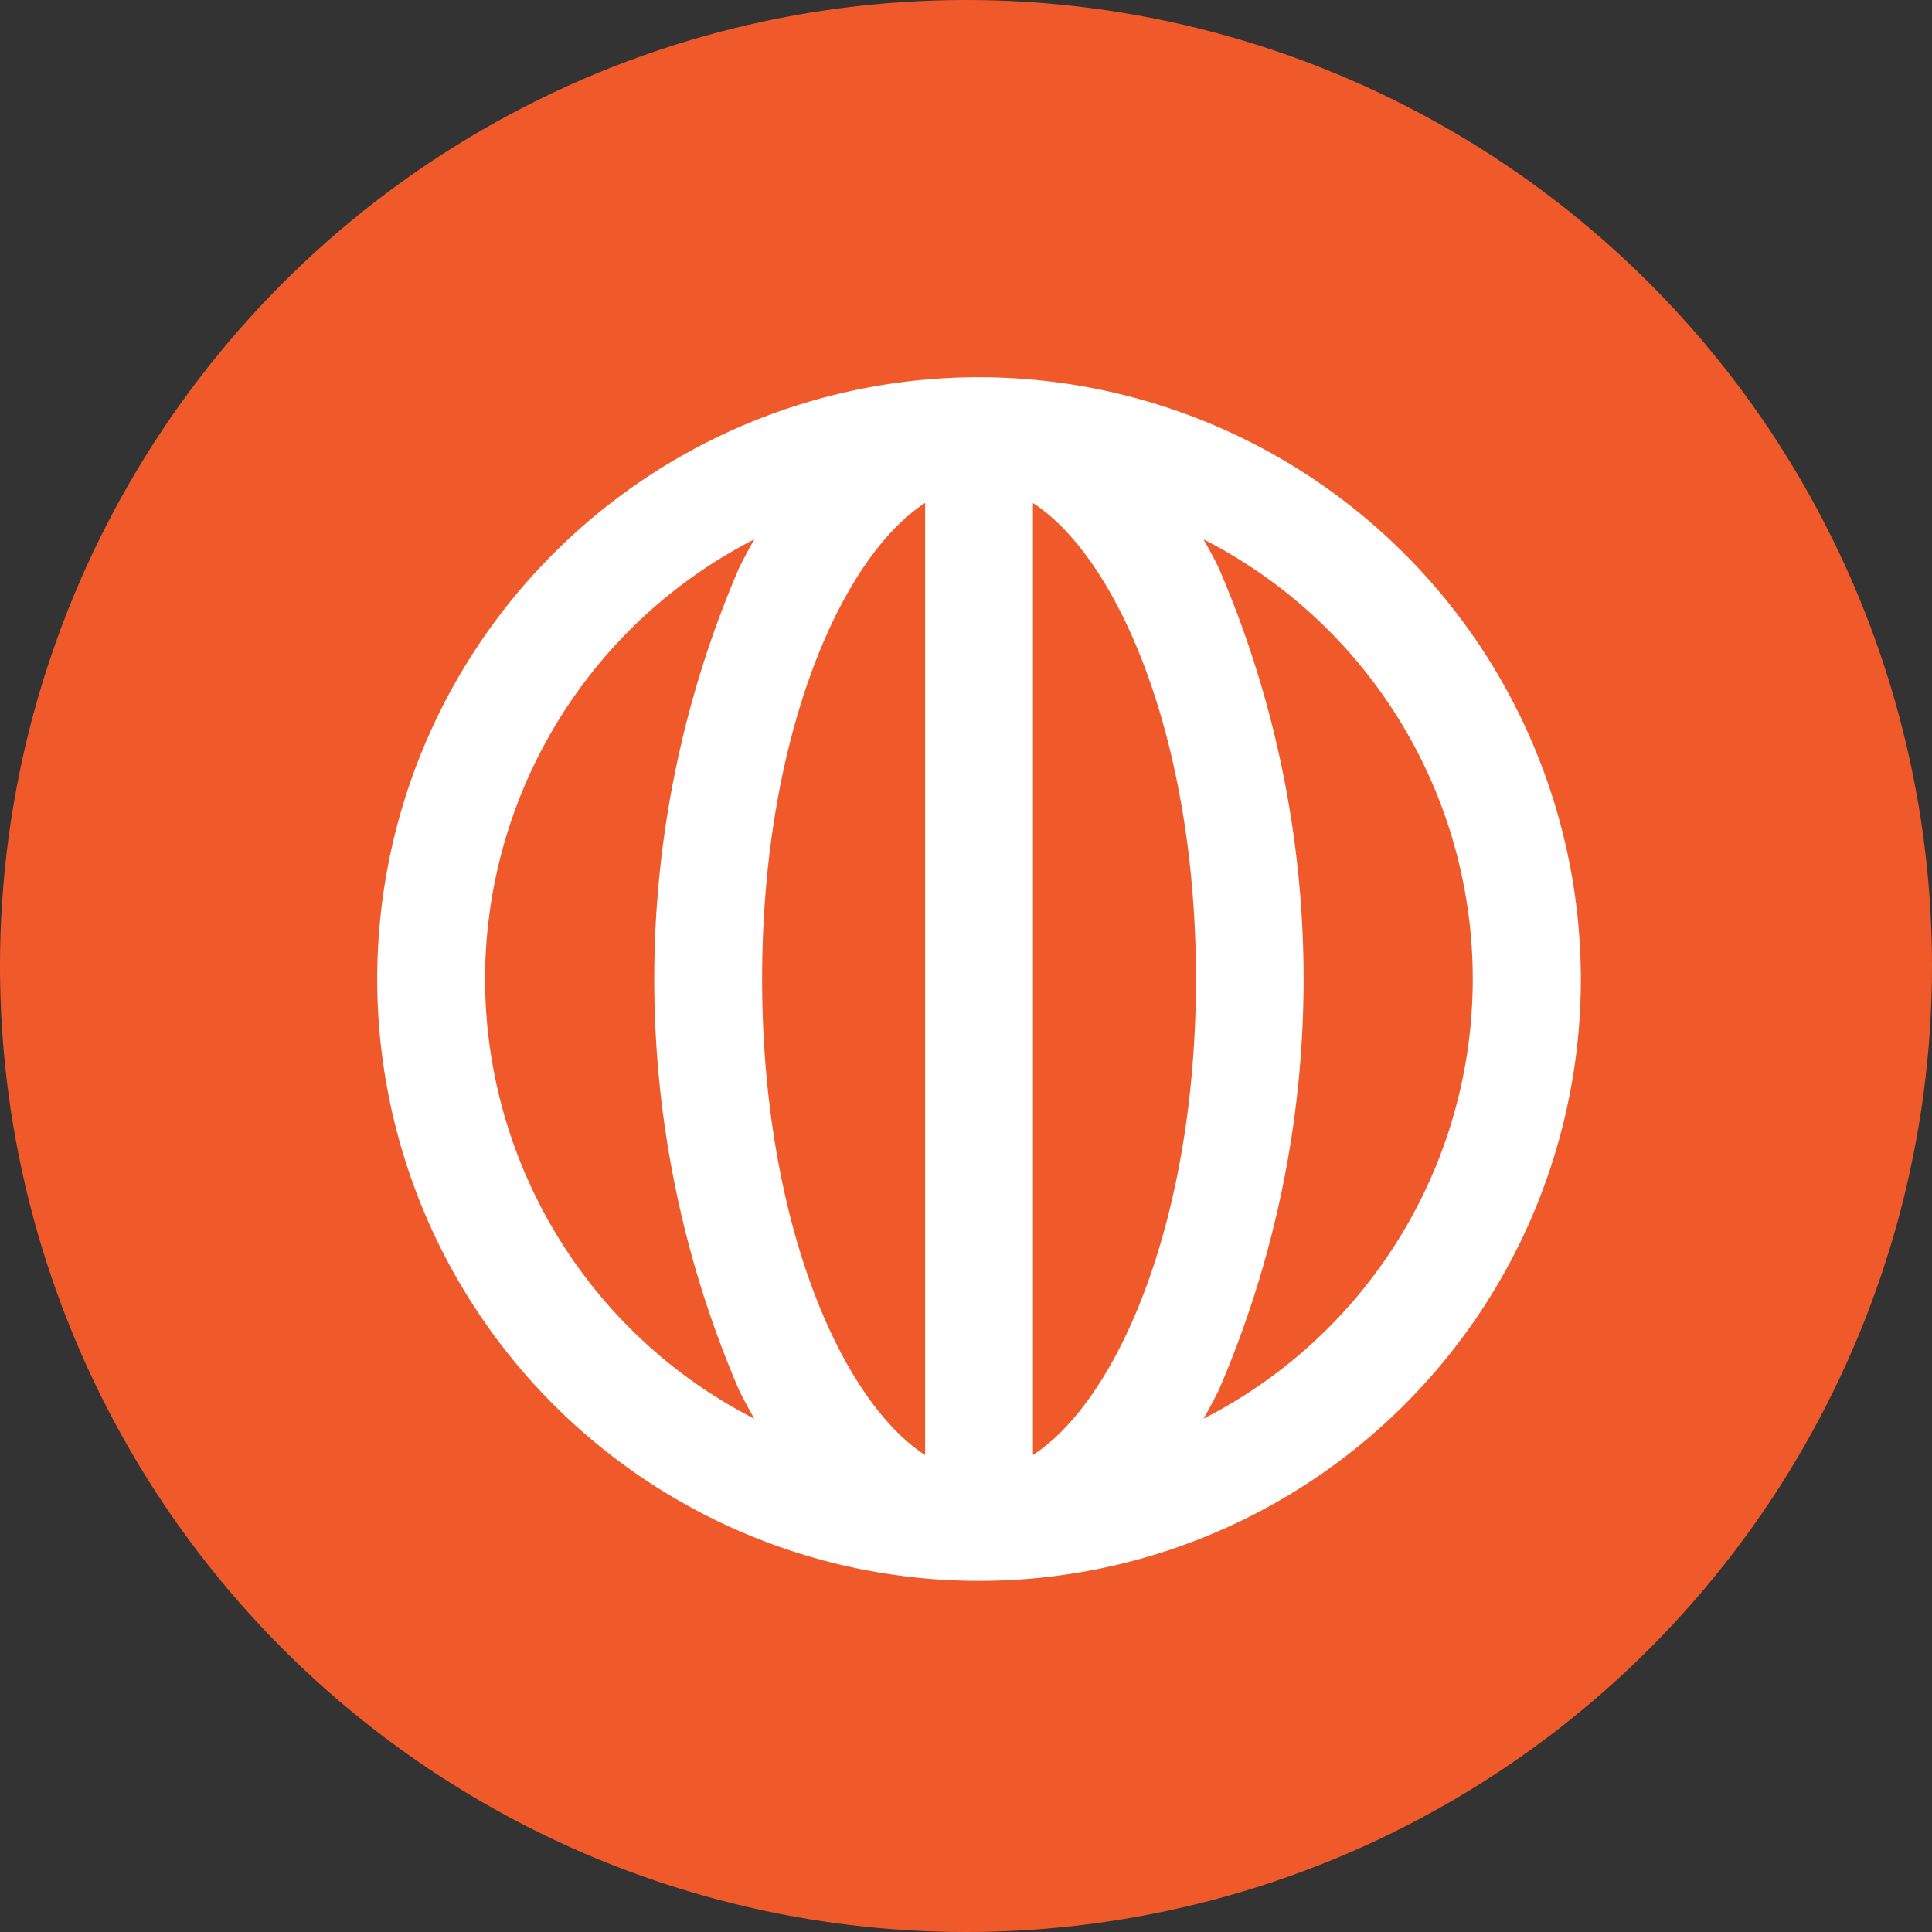
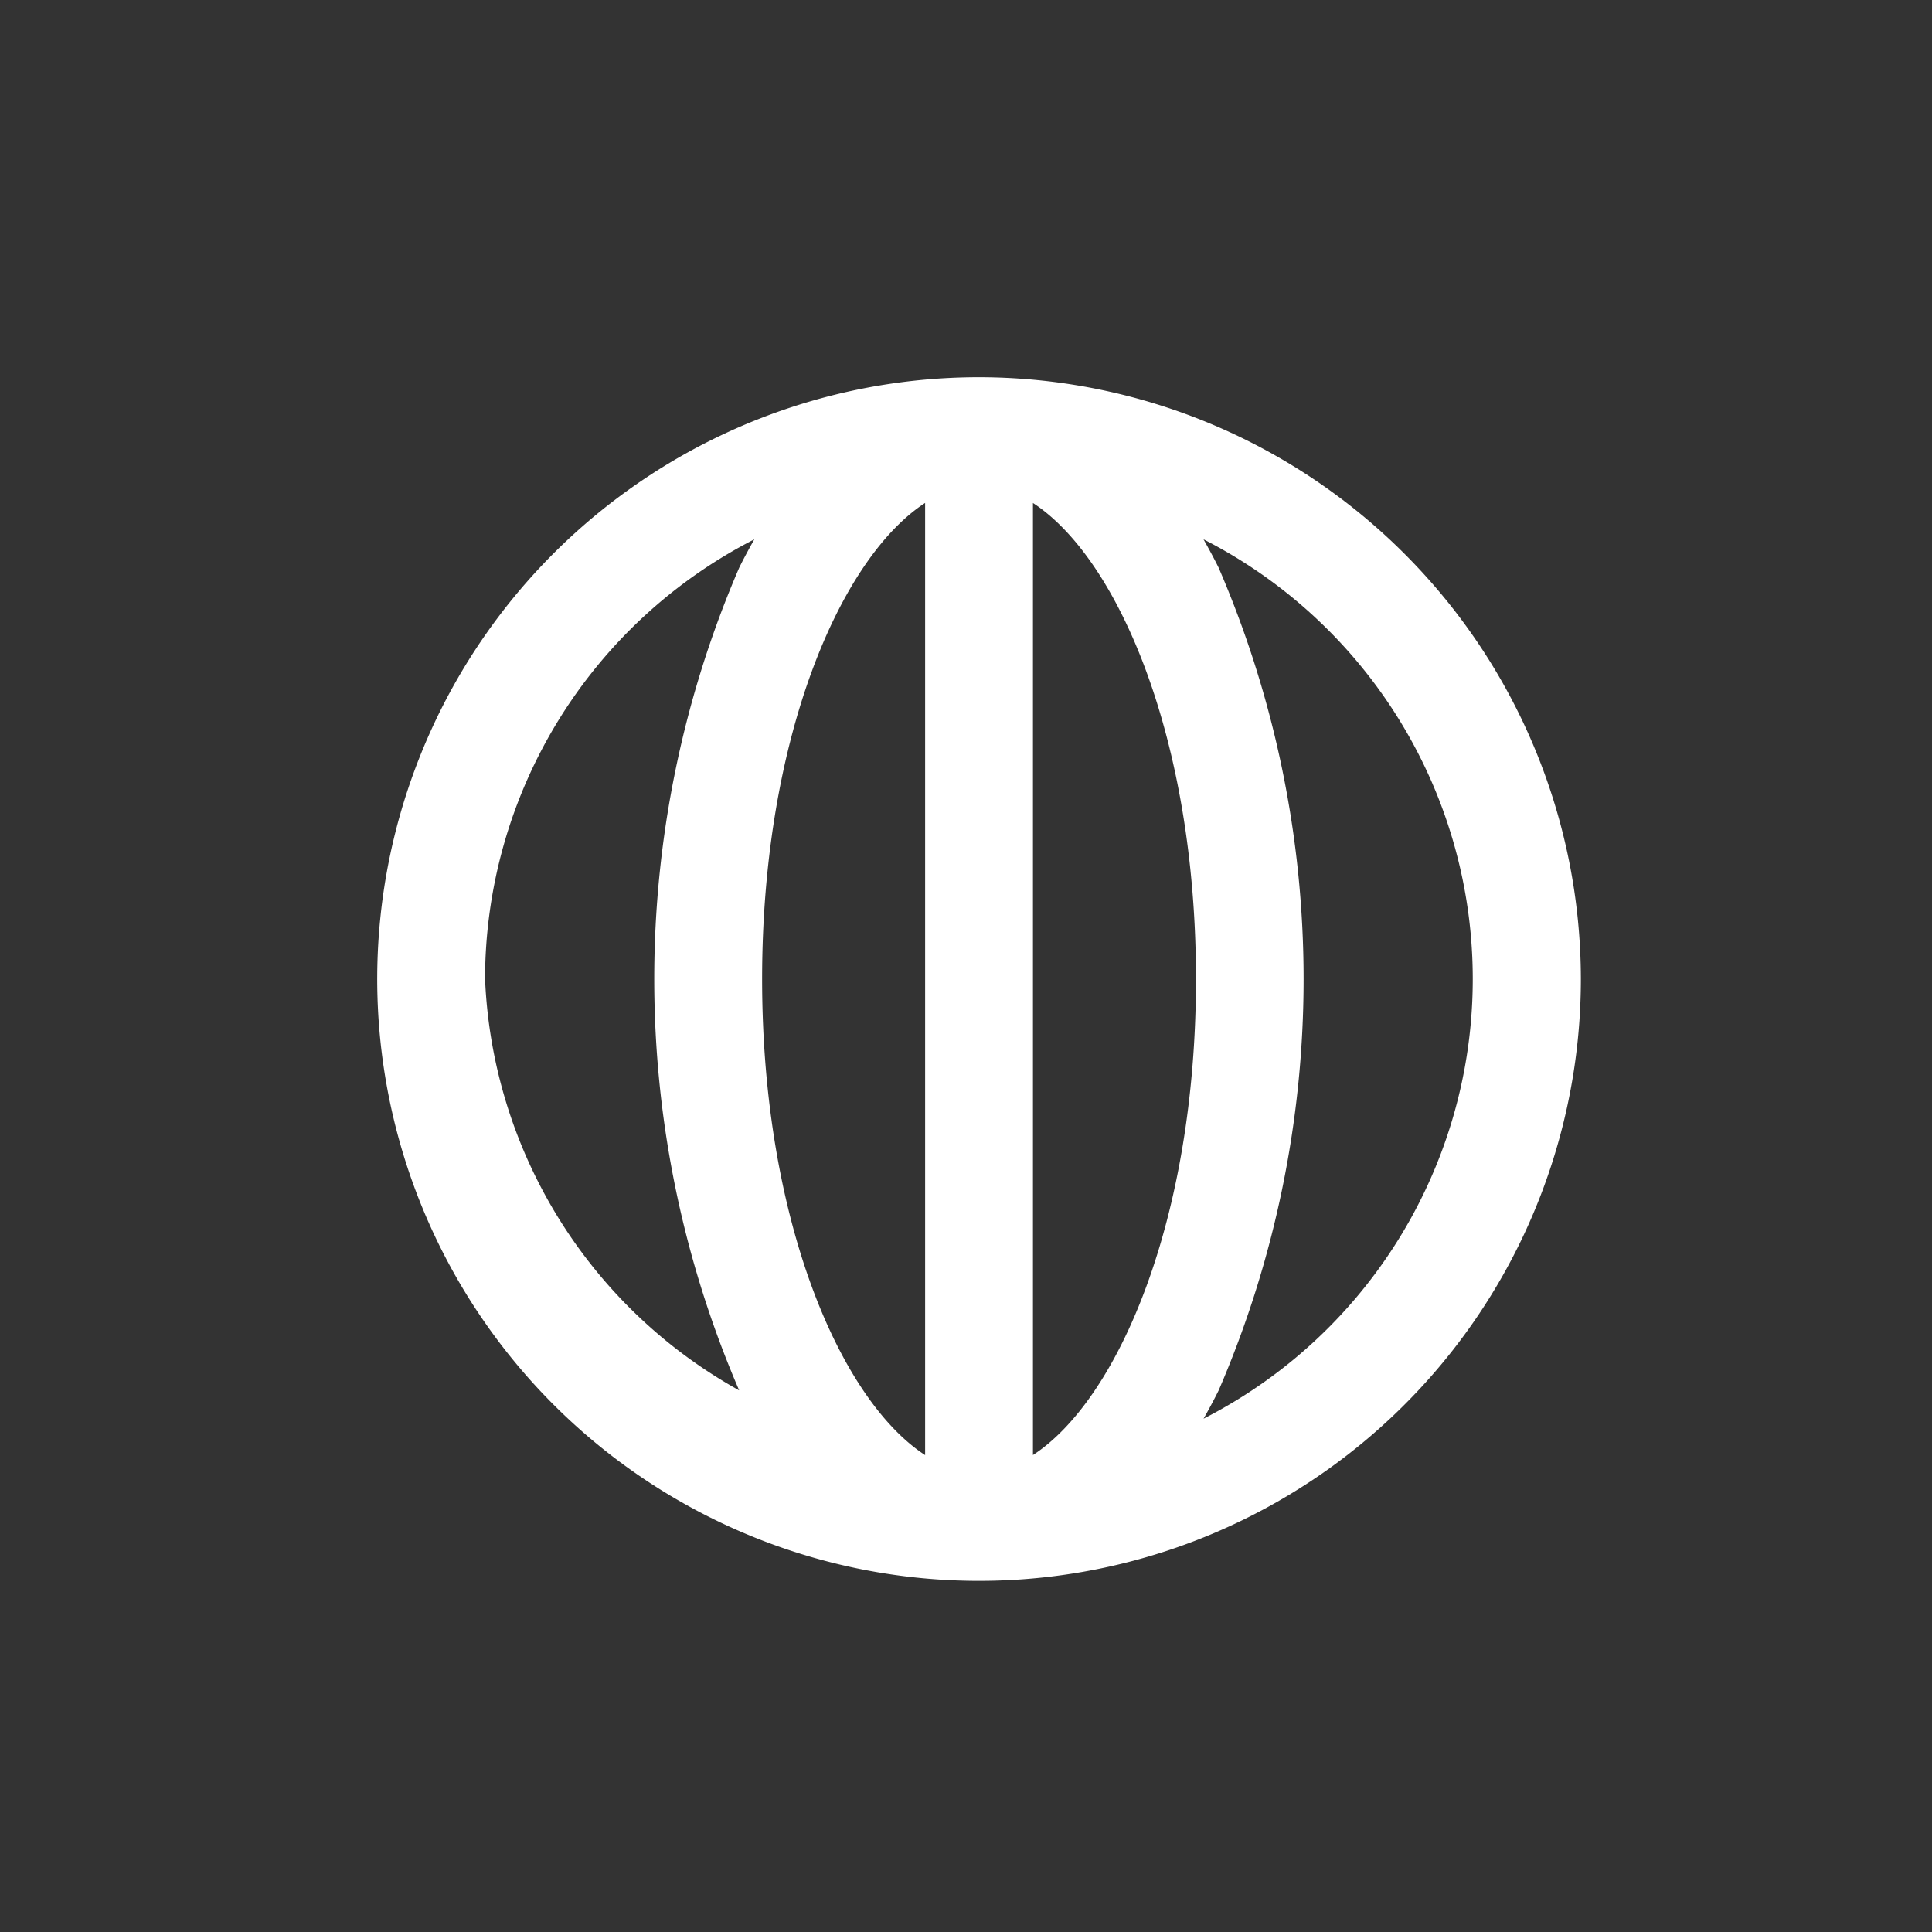
<svg xmlns="http://www.w3.org/2000/svg" width="32" height="32" viewBox="0 0 32 32">
  <rect x="0" y="0" width="32" height="32" fill="#333333" stroke="none" />
  <g id="Group_1456" data-name="Group 1456" transform="translate(-1201.086 -1061.3)">
-     <circle id="Ellipse_268" data-name="Ellipse 268" cx="16" cy="16" r="16" transform="translate(1201.086 1061.3)" fill="#f05a2b" />
-     <path id="Path_1356" data-name="Path 1356" d="M2707.364,6969.895a9.968,9.968,0,1,0,9.968,9.967A9.979,9.979,0,0,0,2707.364,6969.895Zm-.893,2.083v15.77c-1.408-.917-2.7-3.9-2.7-7.885S2705.063,6972.894,2706.471,6971.977Zm1.786,15.77v-15.77c1.408.917,2.7,3.9,2.7,7.885S2709.665,6986.83,2708.257,6987.747Zm-9.075-7.885a8.189,8.189,0,0,1,4.46-7.283c-.086.152-.17.307-.251.471a17.2,17.2,0,0,0,0,13.625c.081.163.165.319.251.47A8.189,8.189,0,0,1,2699.182,6979.862Zm11.9,7.283c.086-.151.17-.307.251-.47a17.2,17.2,0,0,0,0-13.625c-.081-.164-.165-.318-.251-.471a8.176,8.176,0,0,1,0,14.565Z" transform="translate(-1490.062 -5902.347)" fill="#fff" />
+     <path id="Path_1356" data-name="Path 1356" d="M2707.364,6969.895a9.968,9.968,0,1,0,9.968,9.967A9.979,9.979,0,0,0,2707.364,6969.895Zm-.893,2.083v15.77c-1.408-.917-2.7-3.9-2.7-7.885S2705.063,6972.894,2706.471,6971.977Zm1.786,15.77v-15.77c1.408.917,2.7,3.9,2.7,7.885S2709.665,6986.83,2708.257,6987.747Zm-9.075-7.885a8.189,8.189,0,0,1,4.46-7.283c-.086.152-.17.307-.251.471a17.2,17.2,0,0,0,0,13.625A8.189,8.189,0,0,1,2699.182,6979.862Zm11.9,7.283c.086-.151.17-.307.251-.47a17.2,17.2,0,0,0,0-13.625c-.081-.164-.165-.318-.251-.471a8.176,8.176,0,0,1,0,14.565Z" transform="translate(-1490.062 -5902.347)" fill="#fff" />
  </g>
</svg>